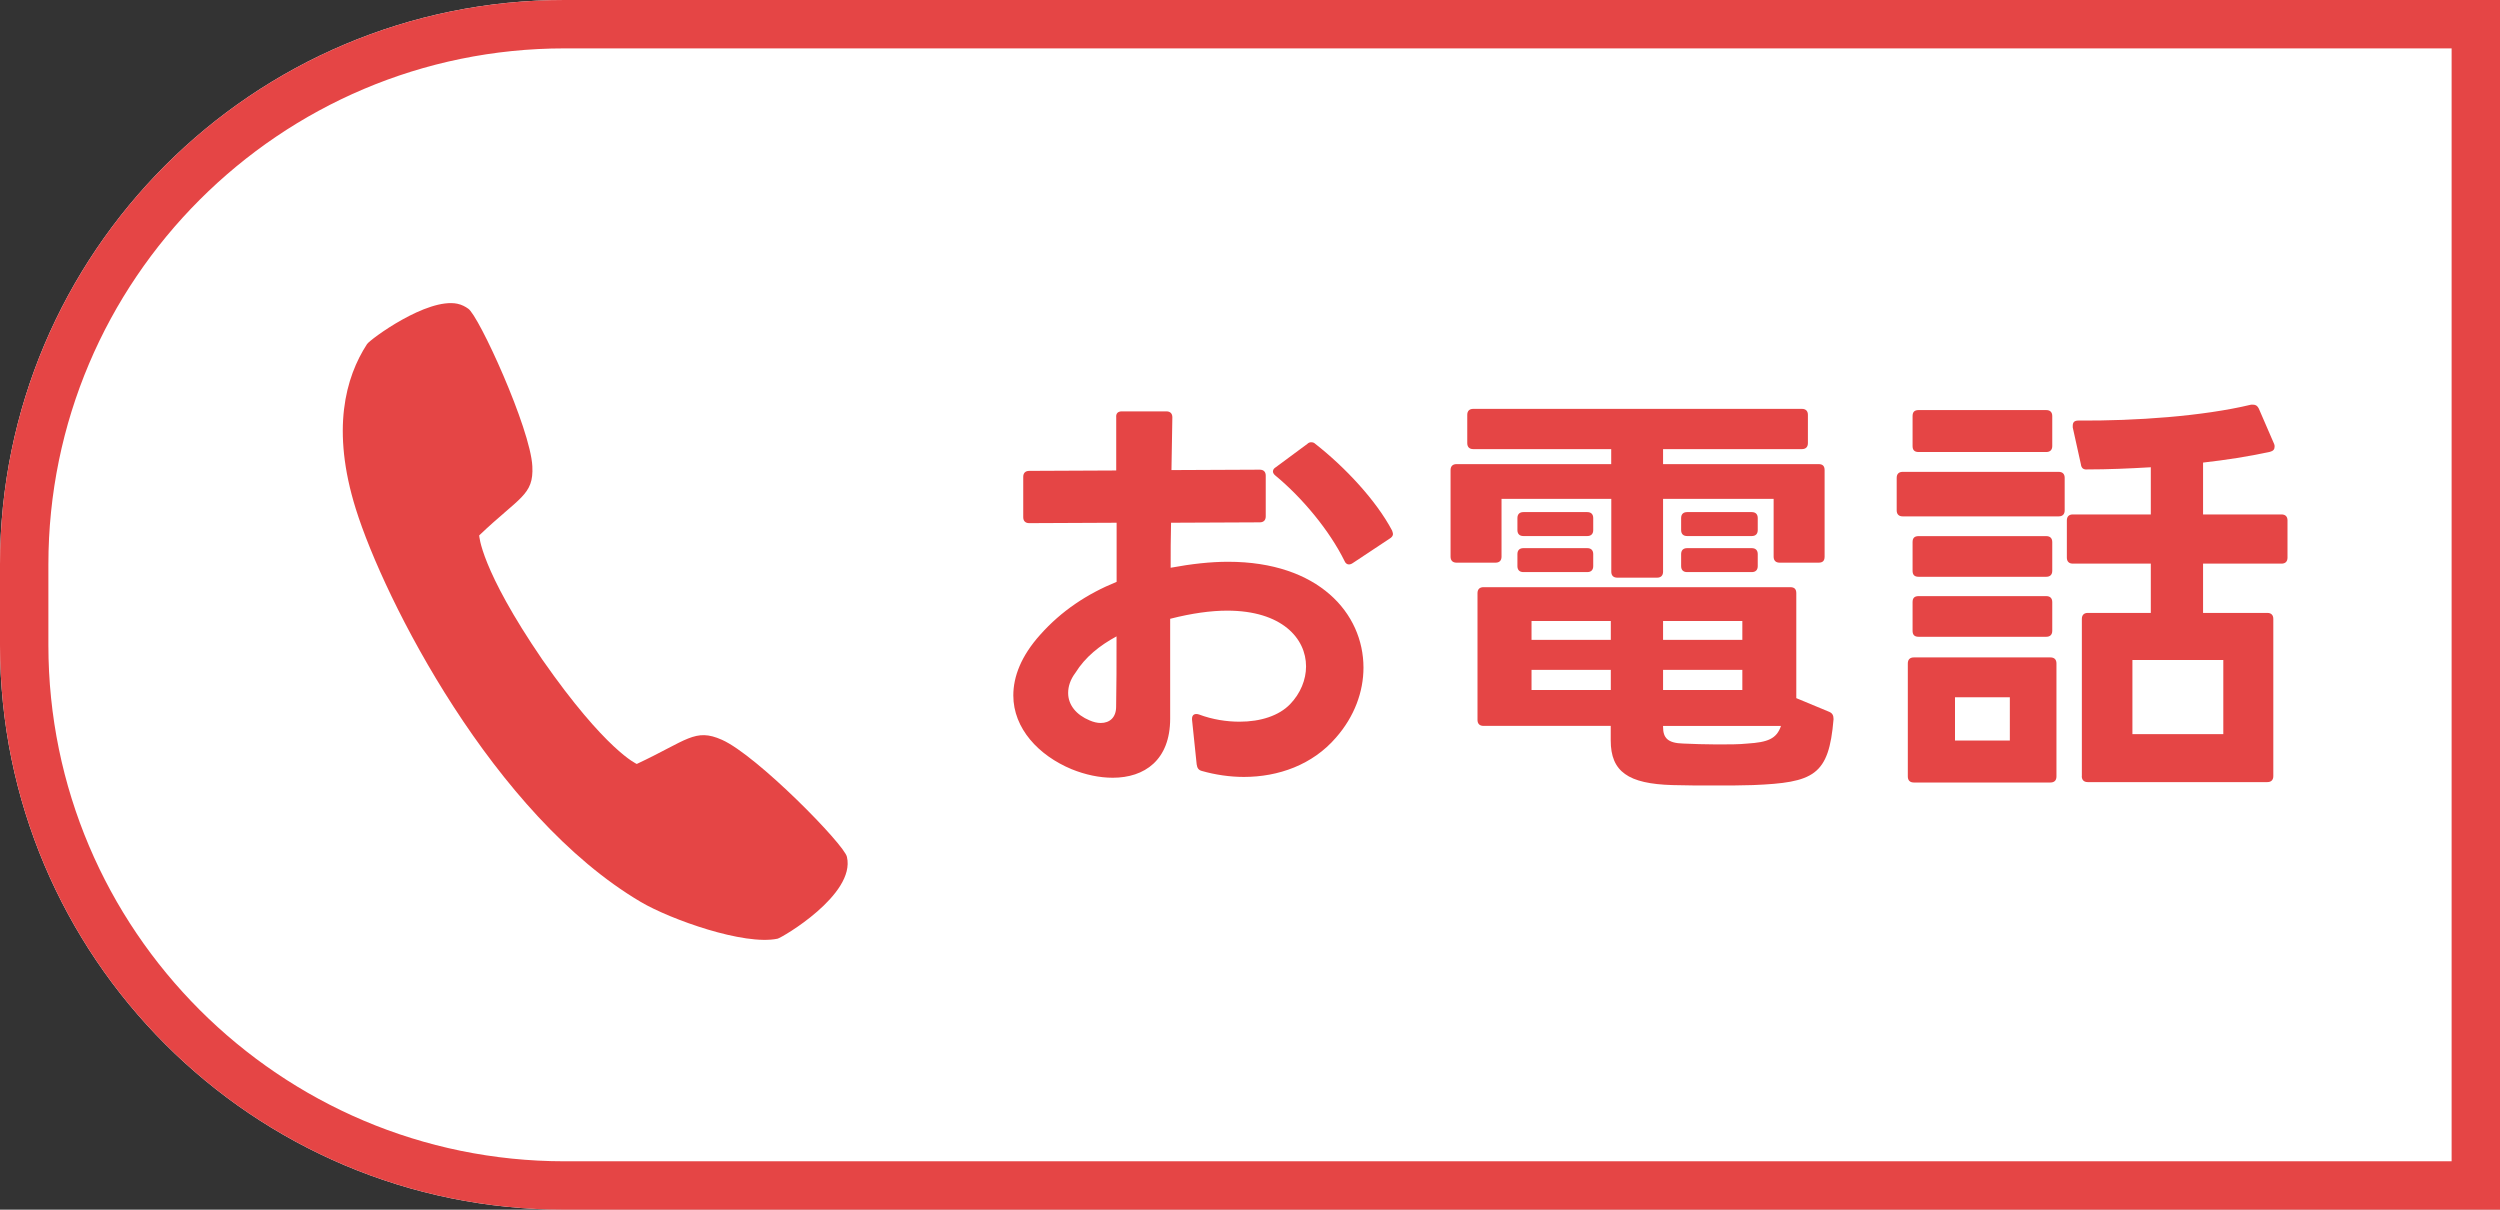
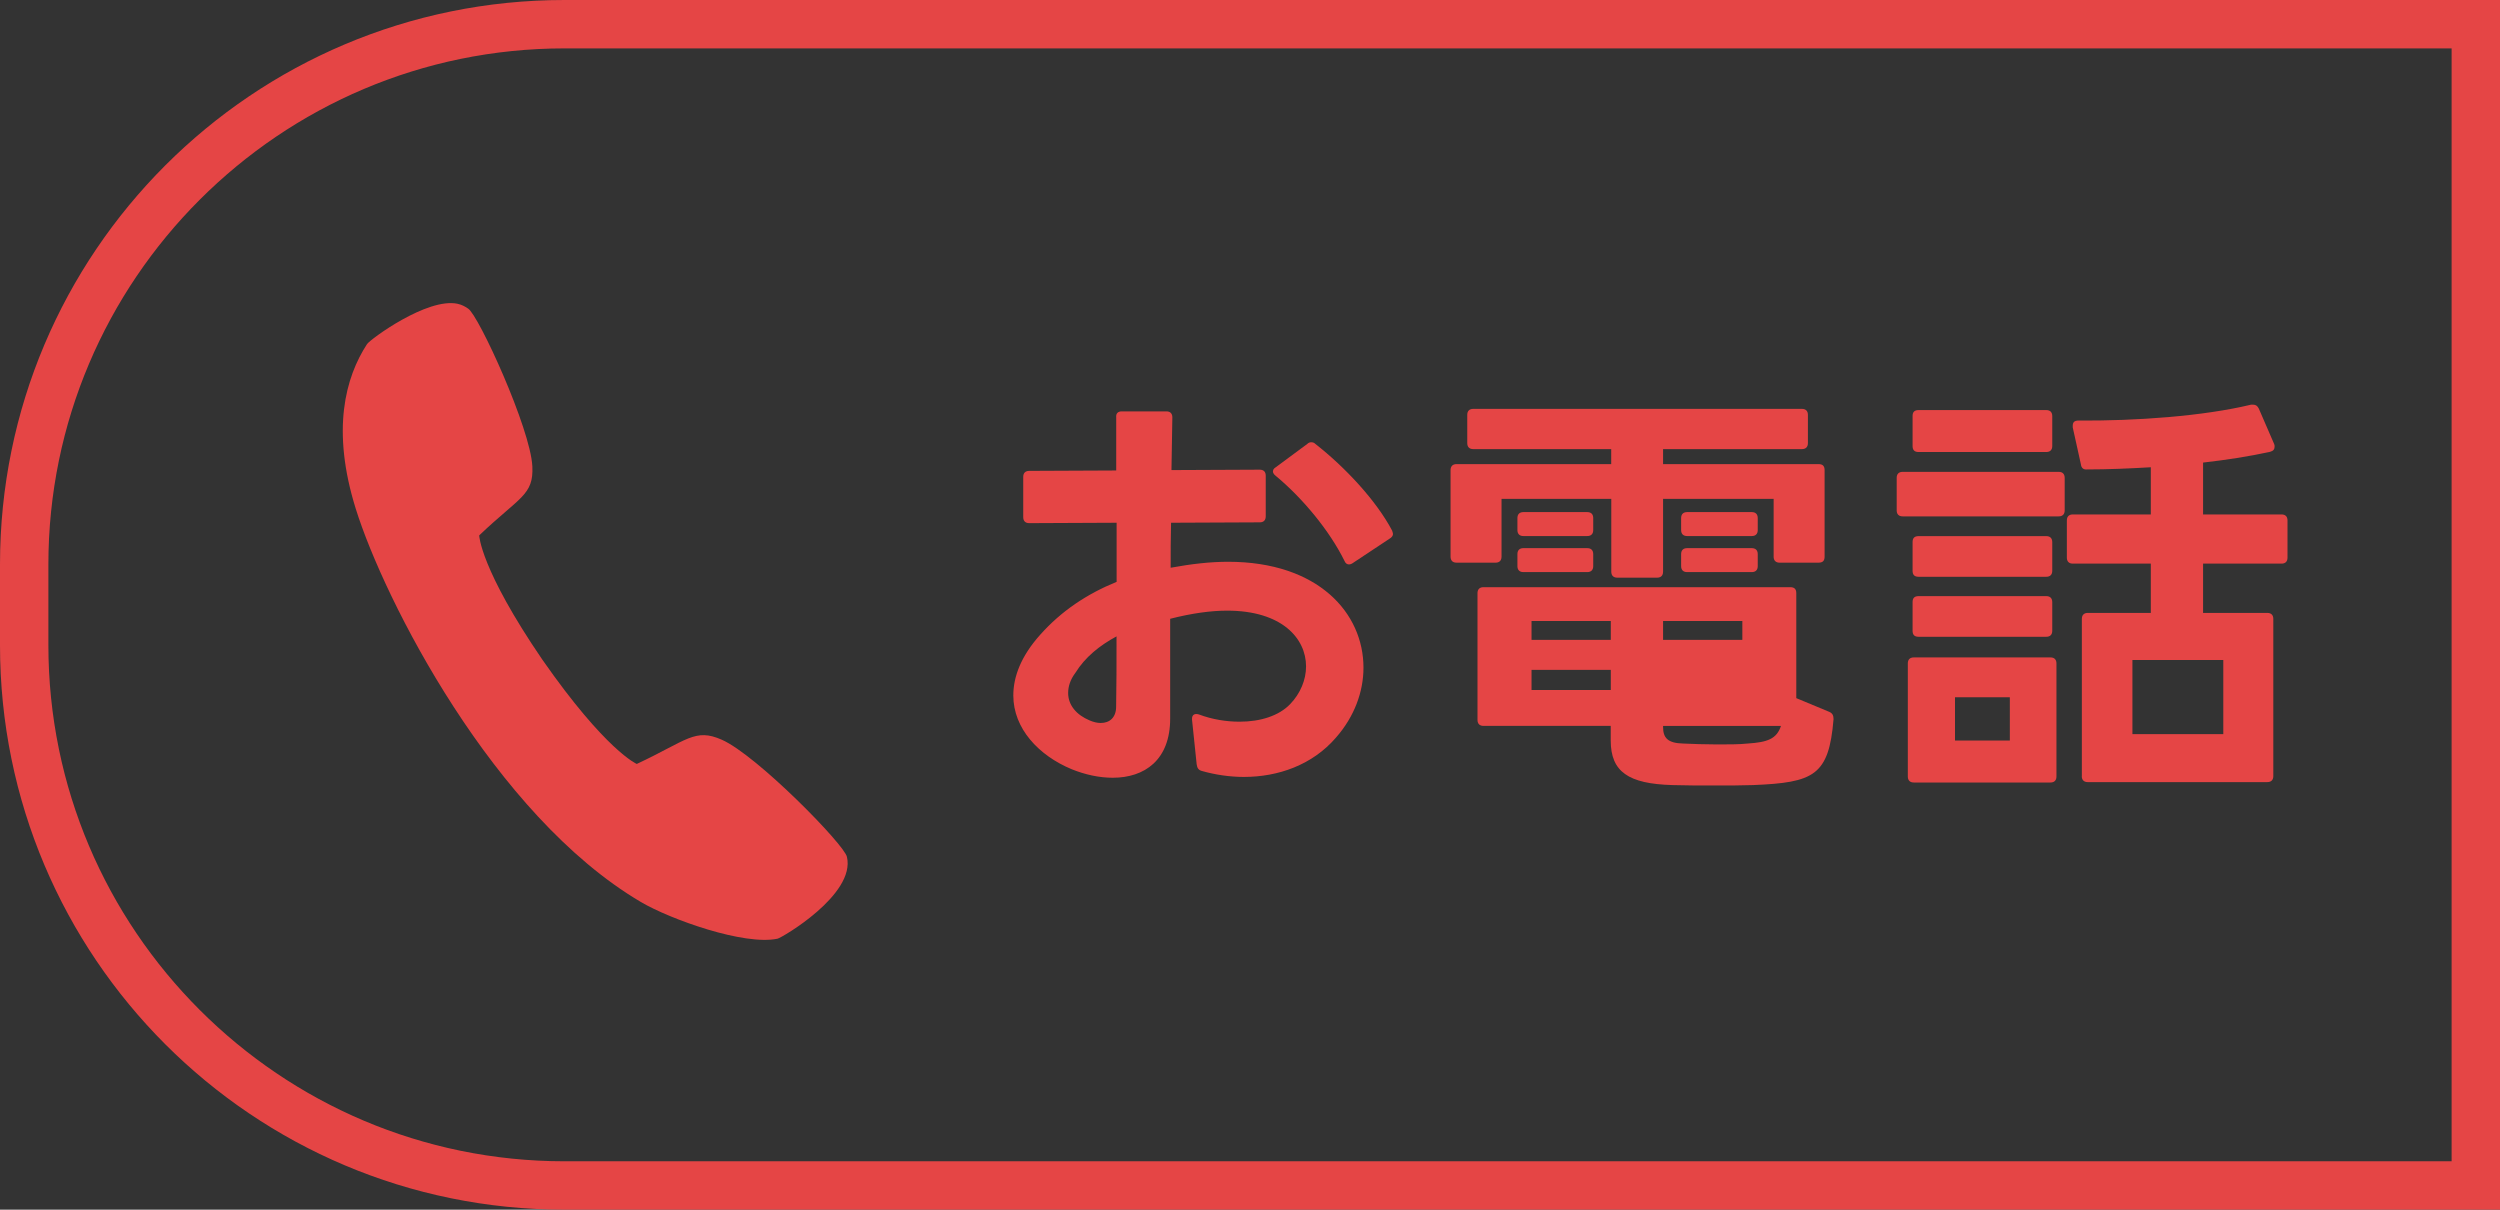
<svg xmlns="http://www.w3.org/2000/svg" id="_レイヤー_1" data-name="レイヤー 1" viewBox="0 0 310 150">
  <rect x="0" y="0" width="310" height="150" fill="#333333" stroke="none" />
  <defs>
    <style>
      .cls-1 {
        fill: #fff;
      }

      .cls-1, .cls-2 {
        stroke-width: 0px;
      }

      .cls-2 {
        fill: #e54545;
      }
    </style>
  </defs>
  <g>
-     <path class="cls-1" d="M0,80v-10C0,31.34,31.34,0,70,0h240v150H70C31.34,150,0,118.66,0,80Z" />
    <path class="cls-2" d="M304,6v138H70c-35.29,0-64-28.71-64-64v-10C6,34.71,34.71,6,70,6h234M310,0H70C31.34,0,0,31.34,0,70v10c0,38.66,31.34,70,70,70h240V0h0Z" />
  </g>
  <g>
    <path class="cls-2" d="M148.39,94.81l-.58-5.58v-.11c0-.48.32-.69.85-.53,1.7.64,3.45.9,5.05.9,2.6,0,4.89-.74,6.27-2.18,1.28-1.33,1.97-3.03,1.97-4.68,0-3.45-2.98-6.91-9.78-6.91-2.02,0-4.36.32-7.07,1.01v12.38c0,5.15-3.19,7.33-7.12,7.33-1.65,0-3.4-.37-5.1-1.06-4.09-1.7-7.23-5.05-7.23-9.14,0-2.34.96-4.89,3.35-7.55,2.6-2.92,5.79-5.05,9.46-6.54v-7.33l-10.84.05c-.48,0-.74-.27-.74-.74v-5c0-.48.27-.74.74-.74l10.79-.05v-6.59c-.05-.48.21-.74.69-.74h5.53c.48,0,.74.27.74.74l-.11,6.54,10.95-.05c.48,0,.74.27.74.74v5.05c0,.48-.27.74-.74.74l-11,.05c-.05,1.86-.05,3.72-.05,5.58,2.6-.48,4.94-.74,7.12-.74,11.21,0,16.79,6.38,16.79,13.13,0,2.98-1.12,6.06-3.4,8.66-2.92,3.4-7.17,4.89-11.43,4.89-1.75,0-3.56-.27-5.21-.74-.42-.11-.58-.37-.64-.8ZM132.45,85.93c0,1.49,1.01,2.71,2.66,3.4.48.21.96.32,1.38.32,1.12,0,1.91-.69,1.91-2.02.05-2.39.05-5.42.05-8.72-2.07,1.12-3.88,2.55-5.1,4.52-.64.85-.9,1.7-.9,2.5ZM157.85,58.45c0-.21.11-.37.37-.53l3.88-2.87c.16-.16.32-.21.48-.21.21,0,.37.05.53.21,3.67,2.87,7.55,7.02,9.51,10.74.05.16.11.32.11.43,0,.21-.16.43-.43.58l-4.57,3.03c-.16.11-.32.16-.48.16-.21,0-.43-.16-.53-.43-1.86-3.77-5.21-7.81-8.56-10.58-.21-.16-.32-.37-.32-.53Z" />
-     <path class="cls-2" d="M180.6,57.55h19.19v-1.86h-17.11c-.48,0-.74-.27-.74-.74v-3.51c0-.48.27-.74.74-.74h40.76c.48,0,.74.27.74.74v3.51c0,.48-.27.74-.74.74h-17.22v1.86h19.29c.53,0,.74.27.74.74v10.74c0,.48-.21.74-.74.74h-4.84c-.48,0-.74-.27-.74-.74v-7.17h-13.71v9.03c0,.48-.27.74-.74.74h-4.94c-.48,0-.74-.27-.74-.74v-9.03h-13.61v7.17c0,.48-.27.74-.74.74h-4.84c-.48,0-.74-.27-.74-.74v-10.74c0-.48.27-.74.74-.74ZM183.21,89.28v-15.73c0-.48.27-.74.74-.74h38.05c.53,0,.74.27.74.74v13.02l4.09,1.7c.37.16.53.42.53.9-.58,7.01-2.44,7.87-9.99,8.18-1.28.05-2.98.05-4.78.05s-3.72,0-5.21-.05c-5.47-.16-7.65-1.65-7.65-5.53v-1.81h-15.78c-.48,0-.74-.27-.74-.74ZM188.9,63.5h7.92c.48,0,.74.27.74.74v1.49c0,.48-.27.74-.74.74h-7.92c-.48,0-.74-.27-.74-.74v-1.49c0-.48.27-.74.74-.74ZM188.9,67.97h7.92c.48,0,.74.27.74.74v1.49c0,.48-.27.74-.74.74h-7.92c-.48,0-.74-.27-.74-.74v-1.49c0-.48.27-.74.74-.74ZM199.74,79.34v-2.34h-9.83v2.34h9.83ZM199.74,85.56v-2.5h-9.83v2.5h9.83ZM216.05,79.34v-2.34h-9.83v2.34h9.83ZM216.05,85.56v-2.5h-9.83v2.5h9.83ZM208.72,92.2c1.22.05,2.71.11,4.2.11,1.38,0,2.76,0,3.77-.11,2.5-.16,3.61-.58,4.15-2.18h-14.62v.11c0,1.38.58,2.02,2.5,2.07ZM209.2,63.5h8.02c.48,0,.74.27.74.74v1.49c0,.48-.27.74-.74.74h-8.02c-.48,0-.74-.27-.74-.74v-1.49c0-.48.27-.74.74-.74ZM209.2,67.97h8.02c.48,0,.74.27.74.74v1.49c0,.48-.27.74-.74.74h-8.02c-.48,0-.74-.27-.74-.74v-1.49c0-.48.27-.74.74-.74Z" />
+     <path class="cls-2" d="M180.6,57.55h19.19v-1.86h-17.11c-.48,0-.74-.27-.74-.74v-3.51c0-.48.27-.74.74-.74h40.76c.48,0,.74.27.74.74v3.51c0,.48-.27.74-.74.74h-17.22v1.86h19.29c.53,0,.74.27.74.74v10.74c0,.48-.21.74-.74.74h-4.84c-.48,0-.74-.27-.74-.74v-7.17h-13.71v9.03c0,.48-.27.74-.74.74h-4.94c-.48,0-.74-.27-.74-.74v-9.03h-13.61v7.17c0,.48-.27.74-.74.74h-4.84c-.48,0-.74-.27-.74-.74v-10.74c0-.48.27-.74.74-.74ZM183.21,89.28v-15.73c0-.48.27-.74.74-.74h38.05c.53,0,.74.27.74.74v13.02l4.09,1.7c.37.16.53.42.53.9-.58,7.01-2.44,7.87-9.99,8.18-1.28.05-2.98.05-4.78.05s-3.72,0-5.21-.05c-5.47-.16-7.65-1.65-7.65-5.53v-1.81h-15.78c-.48,0-.74-.27-.74-.74ZM188.9,63.5h7.92c.48,0,.74.27.74.74v1.49c0,.48-.27.74-.74.74h-7.92c-.48,0-.74-.27-.74-.74v-1.49c0-.48.27-.74.74-.74ZM188.9,67.97h7.92c.48,0,.74.27.74.74v1.49c0,.48-.27.74-.74.74h-7.92c-.48,0-.74-.27-.74-.74v-1.49c0-.48.27-.74.74-.74ZM199.74,79.34v-2.34h-9.83v2.34h9.83ZM199.74,85.56v-2.5h-9.83v2.5h9.83ZM216.05,79.34v-2.34h-9.83v2.34h9.83ZM216.05,85.56v-2.5h-9.83h9.83ZM208.72,92.2c1.22.05,2.71.11,4.2.11,1.38,0,2.76,0,3.77-.11,2.5-.16,3.61-.58,4.15-2.18h-14.62v.11c0,1.38.58,2.02,2.5,2.07ZM209.2,63.5h8.02c.48,0,.74.27.74.74v1.49c0,.48-.27.74-.74.74h-8.02c-.48,0-.74-.27-.74-.74v-1.49c0-.48.27-.74.74-.74ZM209.2,67.97h8.02c.48,0,.74.27.74.74v1.49c0,.48-.27.74-.74.74h-8.02c-.48,0-.74-.27-.74-.74v-1.49c0-.48.27-.74.74-.74Z" />
    <path class="cls-2" d="M235.93,58.51h19.35c.48,0,.74.27.74.74v4.04c0,.48-.27.74-.74.74h-19.35c-.48,0-.74-.27-.74-.74v-4.04c0-.48.27-.74.74-.74ZM237.31,81.52h16.95c.48,0,.74.27.74.74v14.03c0,.48-.27.74-.74.74h-16.95c-.48,0-.74-.27-.74-.74v-14.03c0-.48.27-.74.74-.74ZM237.9,50.85h15.84c.48,0,.74.27.74.74v3.72c0,.48-.27.74-.74.74h-15.84c-.53,0-.74-.27-.74-.74v-3.72c0-.48.21-.74.74-.74ZM237.9,66.48h15.84c.48,0,.74.27.74.74v3.56c0,.48-.27.74-.74.74h-15.84c-.53,0-.74-.27-.74-.74v-3.56c0-.48.21-.74.74-.74ZM237.9,73.92h15.84c.48,0,.74.27.74.74v3.56c0,.48-.27.74-.74.74h-15.84c-.53,0-.74-.27-.74-.74v-3.56c0-.48.21-.74.74-.74ZM249.22,91.83v-5.37h-6.8v5.37h6.8ZM258.15,96.24v-19.5c0-.48.27-.74.74-.74h7.81v-6.11h-9.67c-.48,0-.74-.27-.74-.74v-4.62c0-.48.27-.74.74-.74h9.67v-5.85c-2.71.16-5.37.27-7.87.27-.48.05-.74-.16-.8-.64l-1.01-4.57v-.21c0-.43.21-.64.69-.64,7.12.05,15.41-.53,21.42-1.97h.27c.32,0,.53.16.69.48l1.91,4.41c.05.11.05.21.05.32,0,.32-.16.53-.58.64-2.66.58-5.47,1.01-8.29,1.33v6.43h9.73c.48,0,.74.27.74.74v4.62c0,.48-.27.74-.74.74h-9.73v6.11h7.97c.48,0,.74.27.74.74v19.5c0,.48-.27.74-.74.74h-22.27c-.48,0-.74-.27-.74-.74ZM275.69,91.03v-9.19h-11.27v9.19h11.27Z" />
  </g>
  <path class="cls-2" d="M56.73,37.67c.52.1,1,.37,1.32.6,1.28.78,7.73,14.86,7.96,19.55.18,3.6-1.58,3.79-6.59,8.57,0,0,.12,4.13,7.84,15.42,7.89,11.31,11.7,12.92,11.7,12.92,6.27-2.94,7.21-4.48,10.55-3,4.34,1.92,15.25,13.05,15.51,14.53,1.09,4.67-8.06,10.02-8.61,10.14-4.13.87-13.25-2.38-16.94-4.55-18.27-10.77-31.83-37.48-35.35-48.74-3.07-9.82-1.29-16.32,1.39-20.44.39-.59,7.45-5.8,11.23-5h0Z" />
</svg>